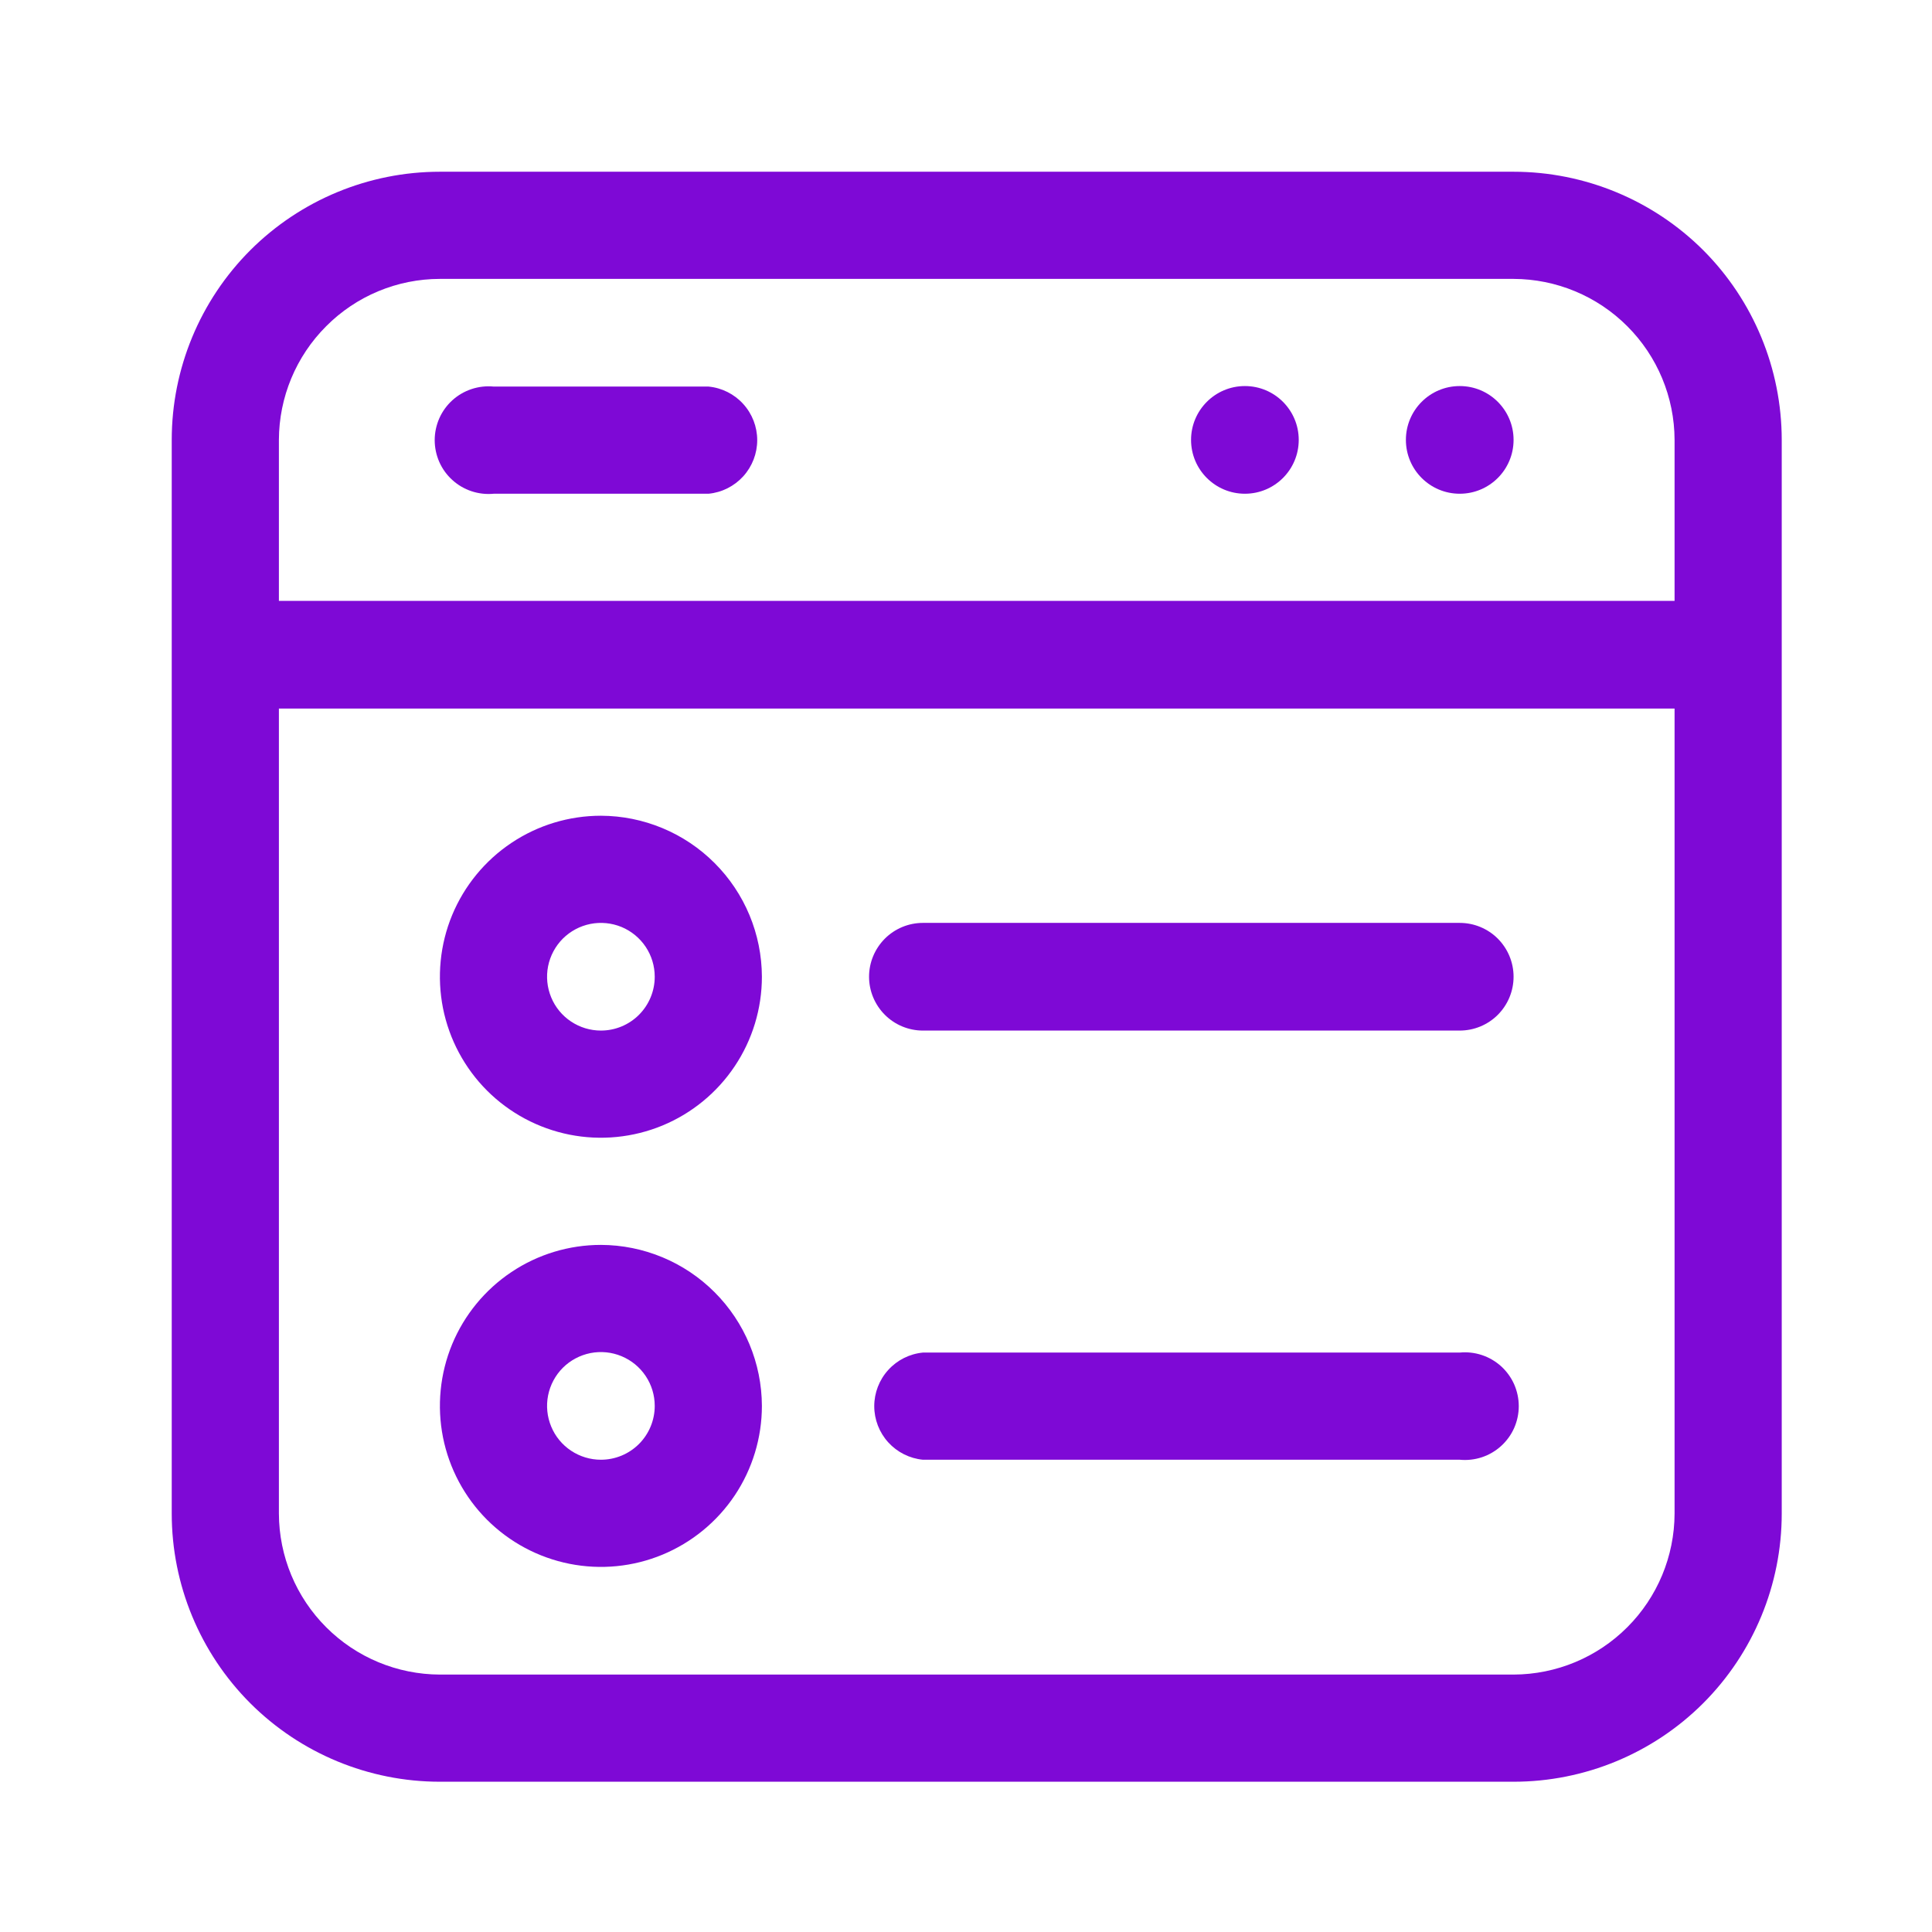
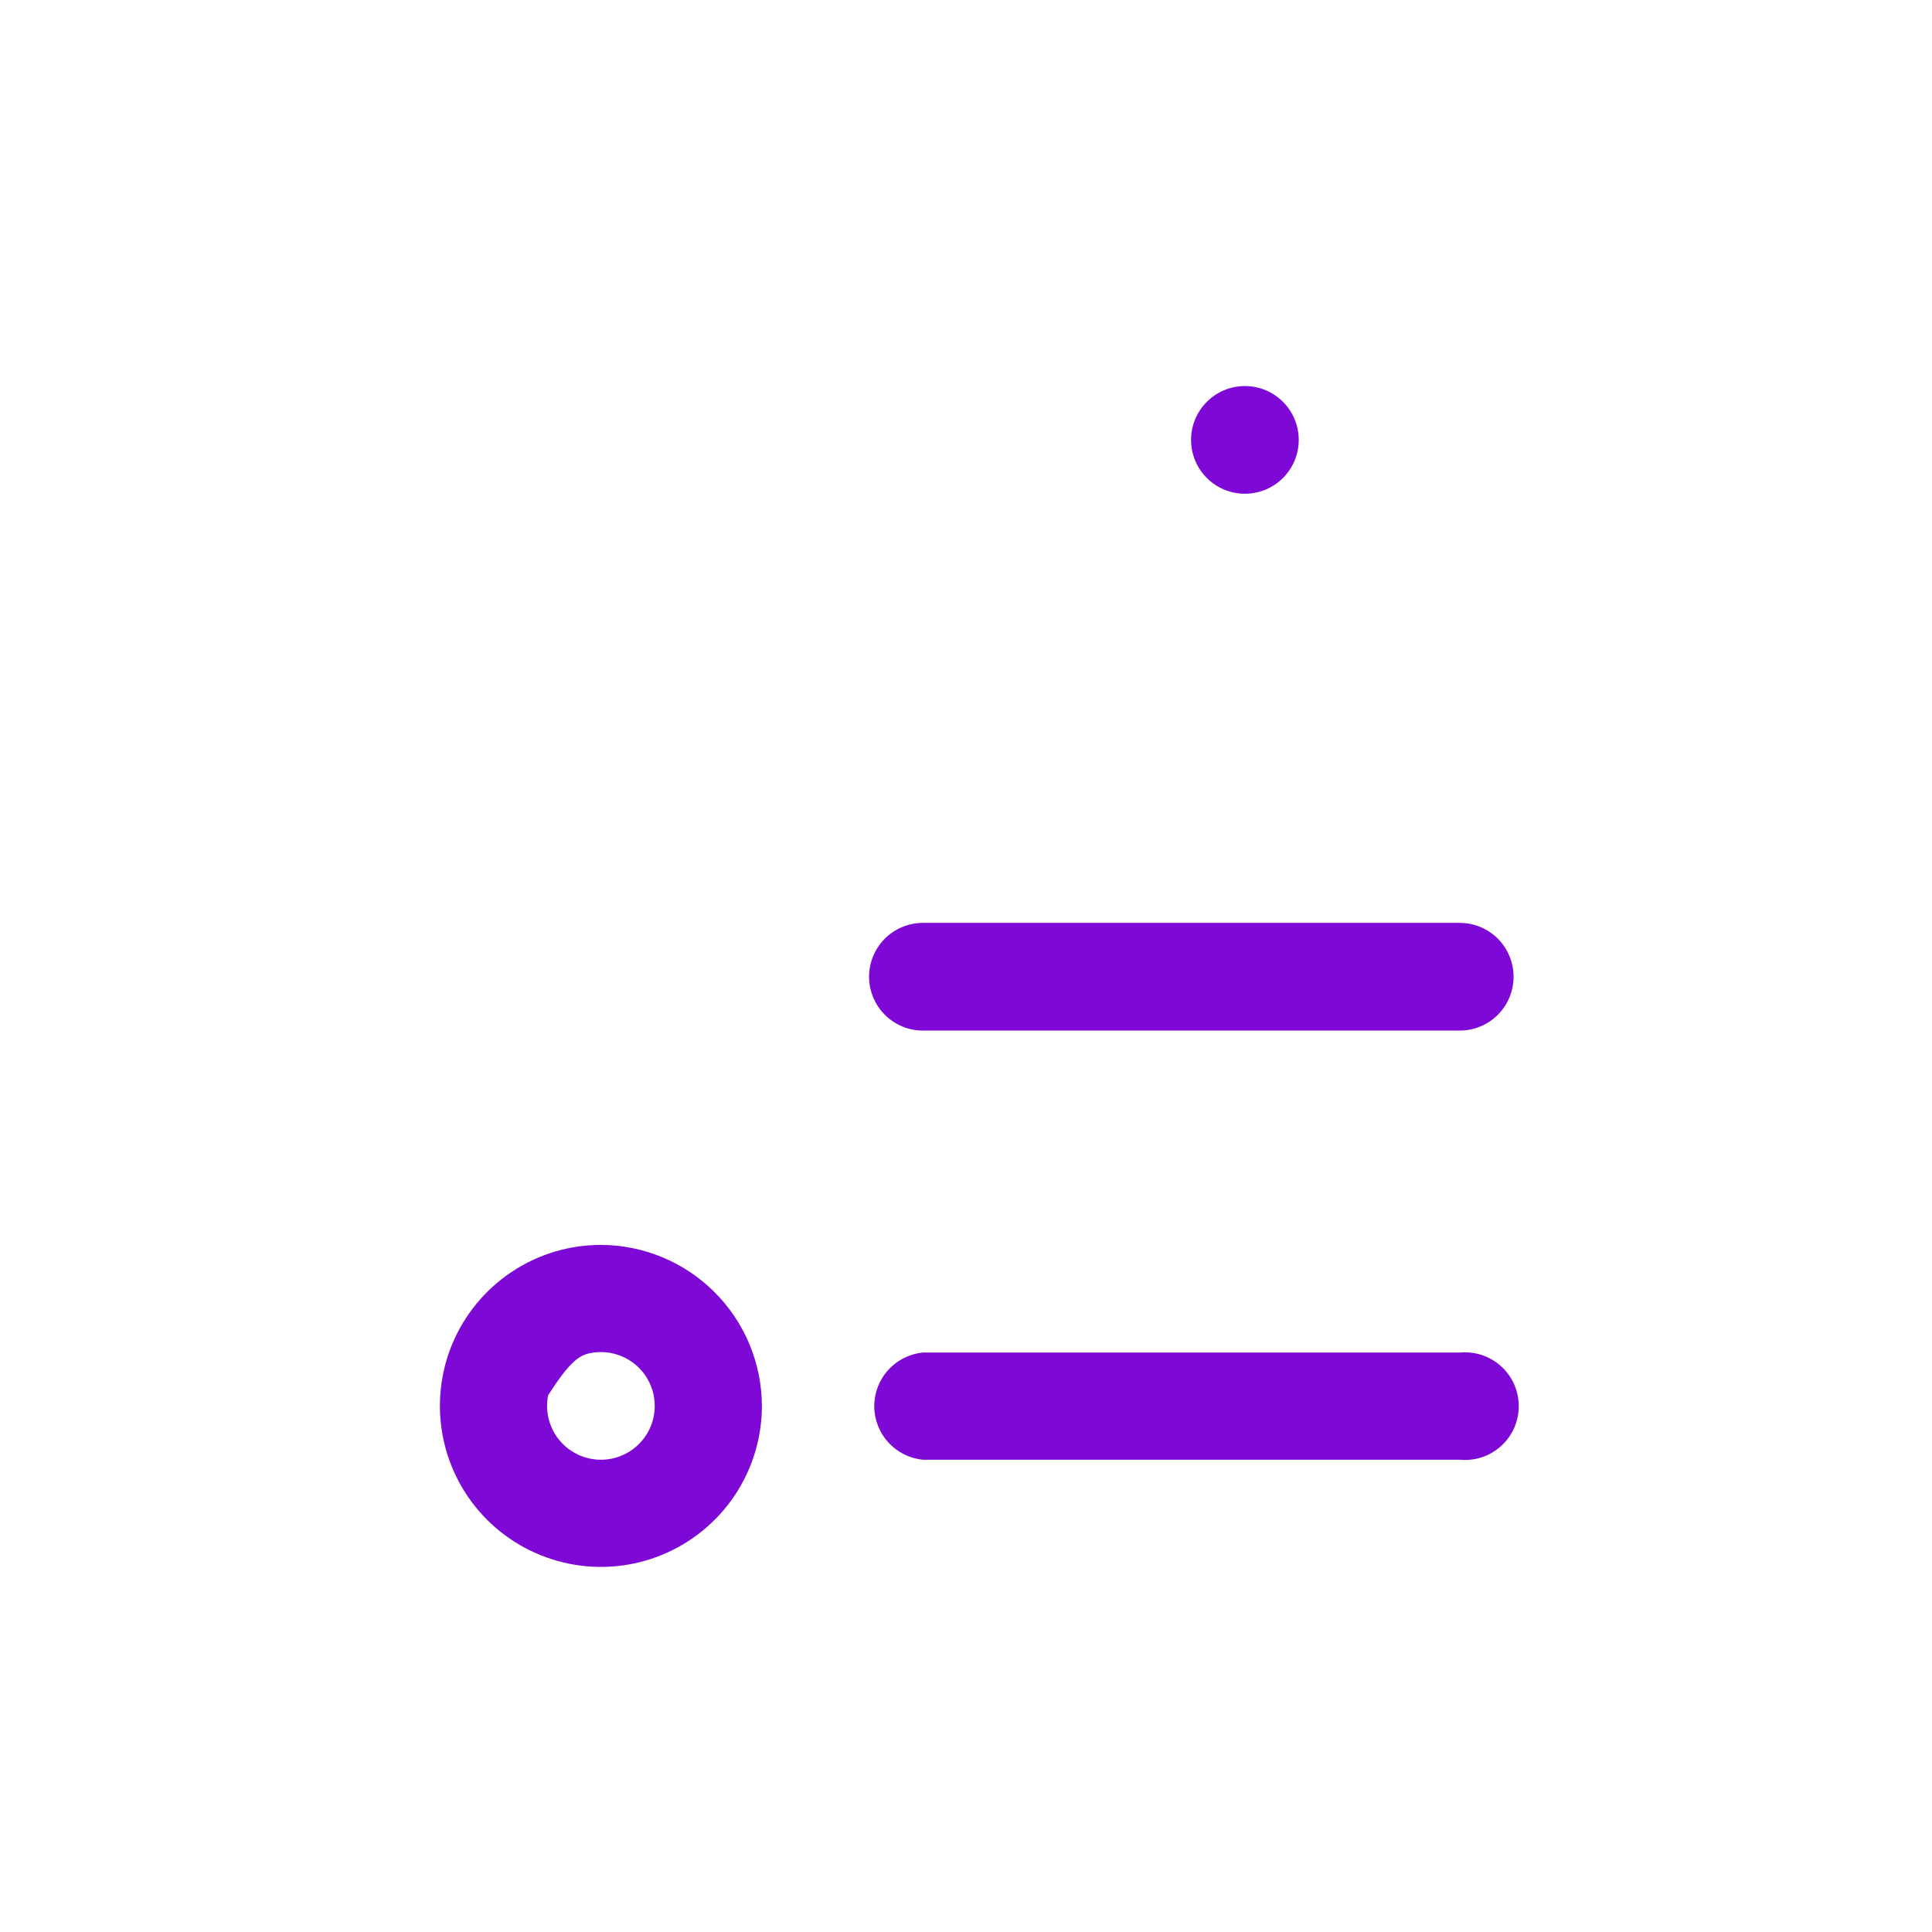
<svg xmlns="http://www.w3.org/2000/svg" width="45" height="45" viewBox="0 0 45 45" fill="none">
-   <path d="M39.672 5.828C38.499 4.658 36.91 4.001 35.254 4H10.246C8.59 4 7.001 4.658 5.829 5.829C4.658 7.001 4 8.59 4 10.246V35.254C4 36.91 4.658 38.499 5.829 39.671C7.001 40.842 8.59 41.5 10.246 41.5H35.254C36.91 41.5 38.499 40.842 39.671 39.671C40.842 38.499 41.5 36.91 41.5 35.254V10.246C41.499 8.59 40.842 7.001 39.672 5.828ZM7.598 7.598C7.945 7.249 8.358 6.972 8.812 6.783C9.267 6.594 9.754 6.496 10.246 6.496H35.254C36.248 6.499 37.2 6.895 37.902 7.598C38.605 8.3 39.001 9.252 39.004 10.246V13.996H6.496V10.246C6.499 9.252 6.895 8.3 7.598 7.598ZM37.902 37.902C37.2 38.605 36.248 39.001 35.254 39.004H10.246C9.252 39.001 8.3 38.605 7.598 37.902C6.895 37.2 6.499 36.248 6.496 35.254V16.504H39.004V35.254C39.001 36.248 38.605 37.2 37.902 37.902Z" fill="#7E09D6" />
-   <path d="M34 11.5C34.693 11.5 35.254 10.939 35.254 10.246C35.254 9.554 34.693 8.992 34 8.992C33.307 8.992 32.746 9.554 32.746 10.246C32.746 10.939 33.307 11.5 34 11.5Z" fill="#7E09D6" />
  <path d="M28.996 11.5C29.689 11.5 30.25 10.939 30.25 10.246C30.25 9.554 29.689 8.992 28.996 8.992C28.304 8.992 27.742 9.554 27.742 10.246C27.742 10.939 28.304 11.5 28.996 11.5Z" fill="#7E09D6" />
-   <path d="M11.5 11.5H16.504C16.814 11.47 17.102 11.325 17.311 11.095C17.521 10.864 17.637 10.563 17.637 10.252C17.637 9.94 17.521 9.64 17.311 9.409C17.102 9.178 16.814 9.034 16.504 9.004H11.5C11.326 8.987 11.15 9.007 10.984 9.062C10.818 9.117 10.665 9.206 10.536 9.323C10.406 9.441 10.303 9.584 10.232 9.744C10.162 9.904 10.125 10.077 10.125 10.252C10.125 10.427 10.162 10.6 10.232 10.76C10.303 10.92 10.406 11.063 10.536 11.18C10.665 11.298 10.818 11.387 10.984 11.442C11.15 11.497 11.326 11.517 11.5 11.5Z" fill="#7E09D6" />
-   <path d="M13.996 19C13.254 19 12.529 19.22 11.913 19.632C11.296 20.044 10.815 20.63 10.531 21.315C10.248 22 10.174 22.754 10.318 23.482C10.463 24.209 10.82 24.877 11.344 25.402C11.869 25.926 12.537 26.283 13.264 26.428C13.992 26.573 14.746 26.498 15.431 26.215C16.116 25.931 16.702 25.45 17.114 24.833C17.526 24.217 17.746 23.492 17.746 22.75C17.743 21.756 17.347 20.804 16.644 20.102C15.942 19.399 14.99 19.003 13.996 19ZM13.996 24.004C13.748 24.004 13.506 23.93 13.3 23.793C13.093 23.655 12.932 23.459 12.838 23.23C12.743 23.001 12.718 22.749 12.766 22.505C12.815 22.262 12.934 22.039 13.109 21.863C13.285 21.688 13.508 21.569 13.752 21.52C13.995 21.472 14.247 21.497 14.476 21.591C14.705 21.686 14.901 21.847 15.039 22.053C15.177 22.26 15.25 22.502 15.25 22.75C15.25 23.083 15.118 23.401 14.883 23.637C14.648 23.872 14.329 24.004 13.996 24.004Z" fill="#7E09D6" />
  <path d="M34 21.496H21.496C21.164 21.496 20.845 21.628 20.61 21.863C20.375 22.099 20.242 22.417 20.242 22.75C20.242 23.083 20.375 23.401 20.61 23.637C20.845 23.872 21.164 24.004 21.496 24.004H34C34.333 24.004 34.652 23.872 34.887 23.637C35.122 23.401 35.254 23.083 35.254 22.75C35.254 22.417 35.122 22.099 34.887 21.863C34.652 21.628 34.333 21.496 34 21.496Z" fill="#7E09D6" />
-   <path d="M13.996 28.996C13.254 28.996 12.529 29.216 11.913 29.628C11.296 30.04 10.815 30.626 10.531 31.311C10.248 31.996 10.174 32.75 10.318 33.478C10.463 34.205 10.82 34.873 11.344 35.398C11.869 35.922 12.537 36.279 13.264 36.424C13.992 36.569 14.746 36.495 15.431 36.211C16.116 35.927 16.702 35.446 17.114 34.83C17.526 34.213 17.746 33.488 17.746 32.746C17.743 31.753 17.347 30.8 16.644 30.098C15.942 29.395 14.99 28.999 13.996 28.996ZM13.996 34C13.748 34 13.506 33.926 13.3 33.789C13.093 33.651 12.932 33.455 12.838 33.226C12.743 32.997 12.718 32.745 12.766 32.502C12.815 32.258 12.934 32.035 13.109 31.859C13.285 31.684 13.508 31.565 13.752 31.516C13.995 31.468 14.247 31.493 14.476 31.588C14.705 31.683 14.901 31.843 15.039 32.05C15.177 32.256 15.25 32.498 15.25 32.746C15.25 33.079 15.118 33.398 14.883 33.633C14.648 33.868 14.329 34 13.996 34Z" fill="#7E09D6" />
+   <path d="M13.996 28.996C13.254 28.996 12.529 29.216 11.913 29.628C11.296 30.04 10.815 30.626 10.531 31.311C10.248 31.996 10.174 32.75 10.318 33.478C10.463 34.205 10.82 34.873 11.344 35.398C11.869 35.922 12.537 36.279 13.264 36.424C13.992 36.569 14.746 36.495 15.431 36.211C16.116 35.927 16.702 35.446 17.114 34.83C17.526 34.213 17.746 33.488 17.746 32.746C17.743 31.753 17.347 30.8 16.644 30.098C15.942 29.395 14.99 28.999 13.996 28.996ZM13.996 34C13.748 34 13.506 33.926 13.3 33.789C13.093 33.651 12.932 33.455 12.838 33.226C12.743 32.997 12.718 32.745 12.766 32.502C13.285 31.684 13.508 31.565 13.752 31.516C13.995 31.468 14.247 31.493 14.476 31.588C14.705 31.683 14.901 31.843 15.039 32.05C15.177 32.256 15.25 32.498 15.25 32.746C15.25 33.079 15.118 33.398 14.883 33.633C14.648 33.868 14.329 34 13.996 34Z" fill="#7E09D6" />
  <path d="M34 31.504H21.496C21.186 31.534 20.898 31.678 20.689 31.909C20.479 32.14 20.363 32.44 20.363 32.752C20.363 33.063 20.479 33.364 20.689 33.595C20.898 33.825 21.186 33.97 21.496 34H34C34.174 34.017 34.35 33.997 34.516 33.942C34.682 33.887 34.834 33.798 34.964 33.68C35.093 33.563 35.197 33.42 35.268 33.26C35.338 33.1 35.375 32.927 35.375 32.752C35.375 32.577 35.338 32.404 35.268 32.244C35.197 32.084 35.093 31.941 34.964 31.823C34.834 31.706 34.682 31.617 34.516 31.562C34.35 31.507 34.174 31.487 34 31.504Z" fill="#7E09D6" />
</svg>